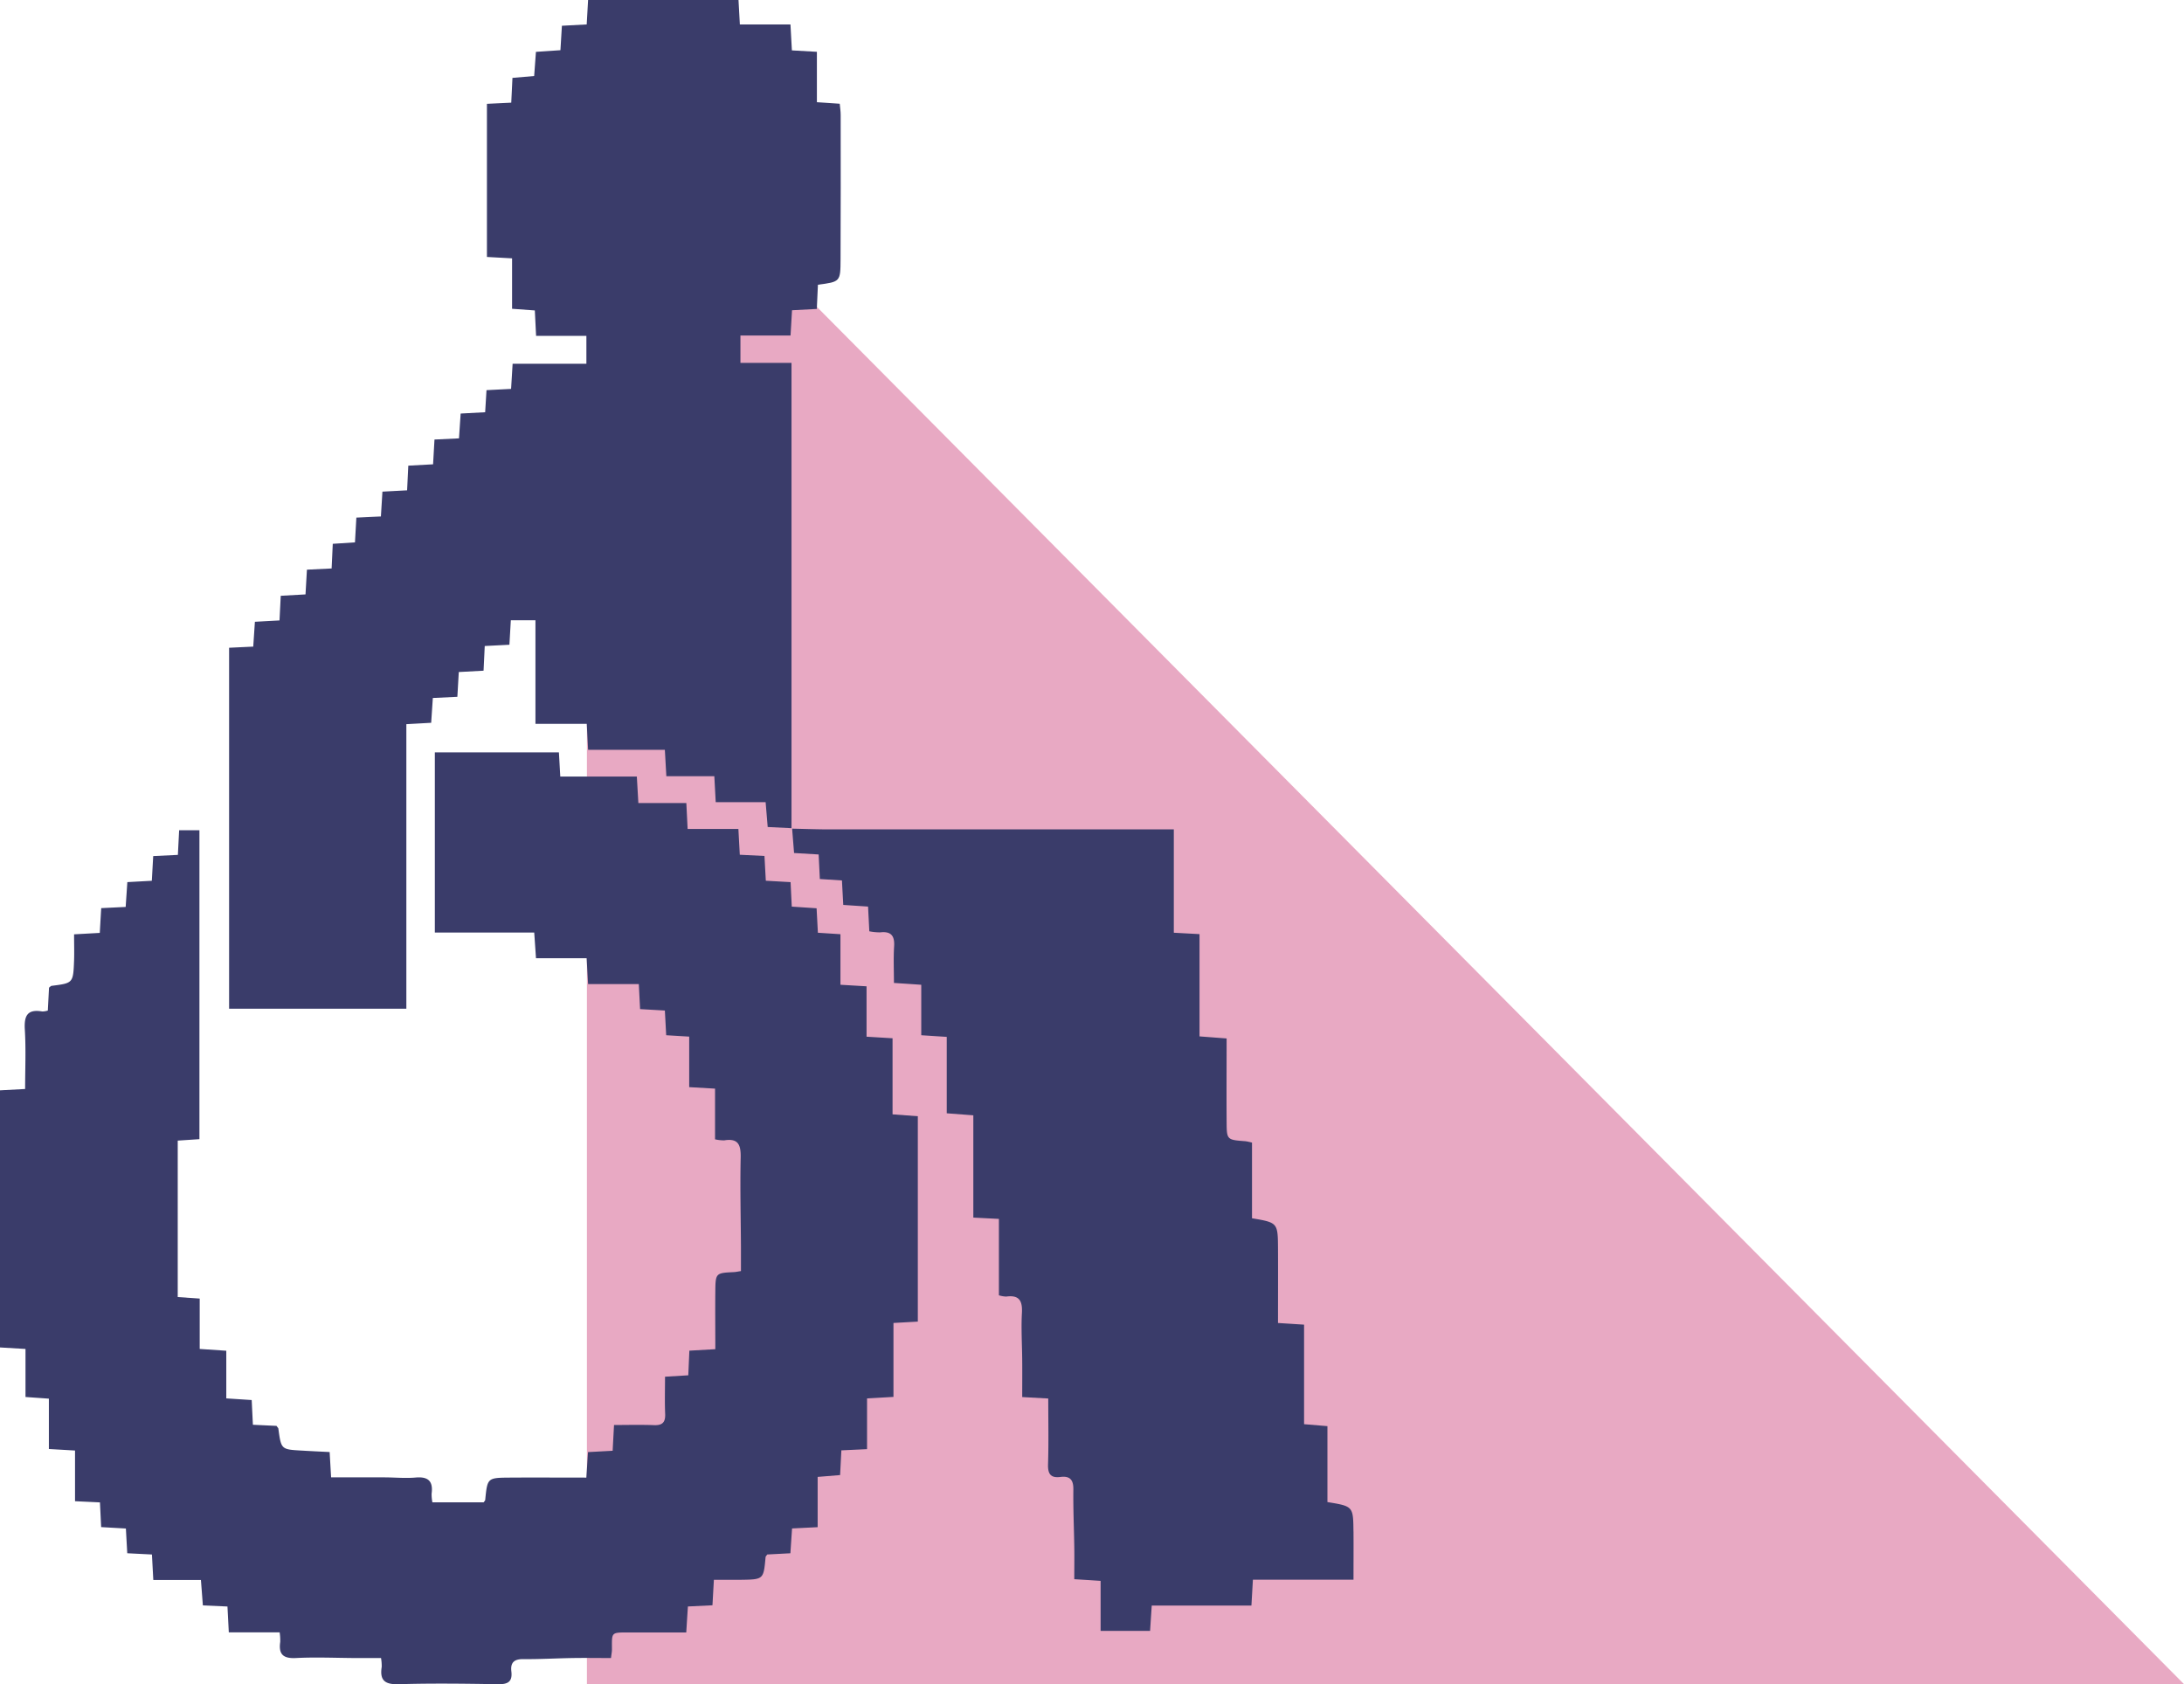
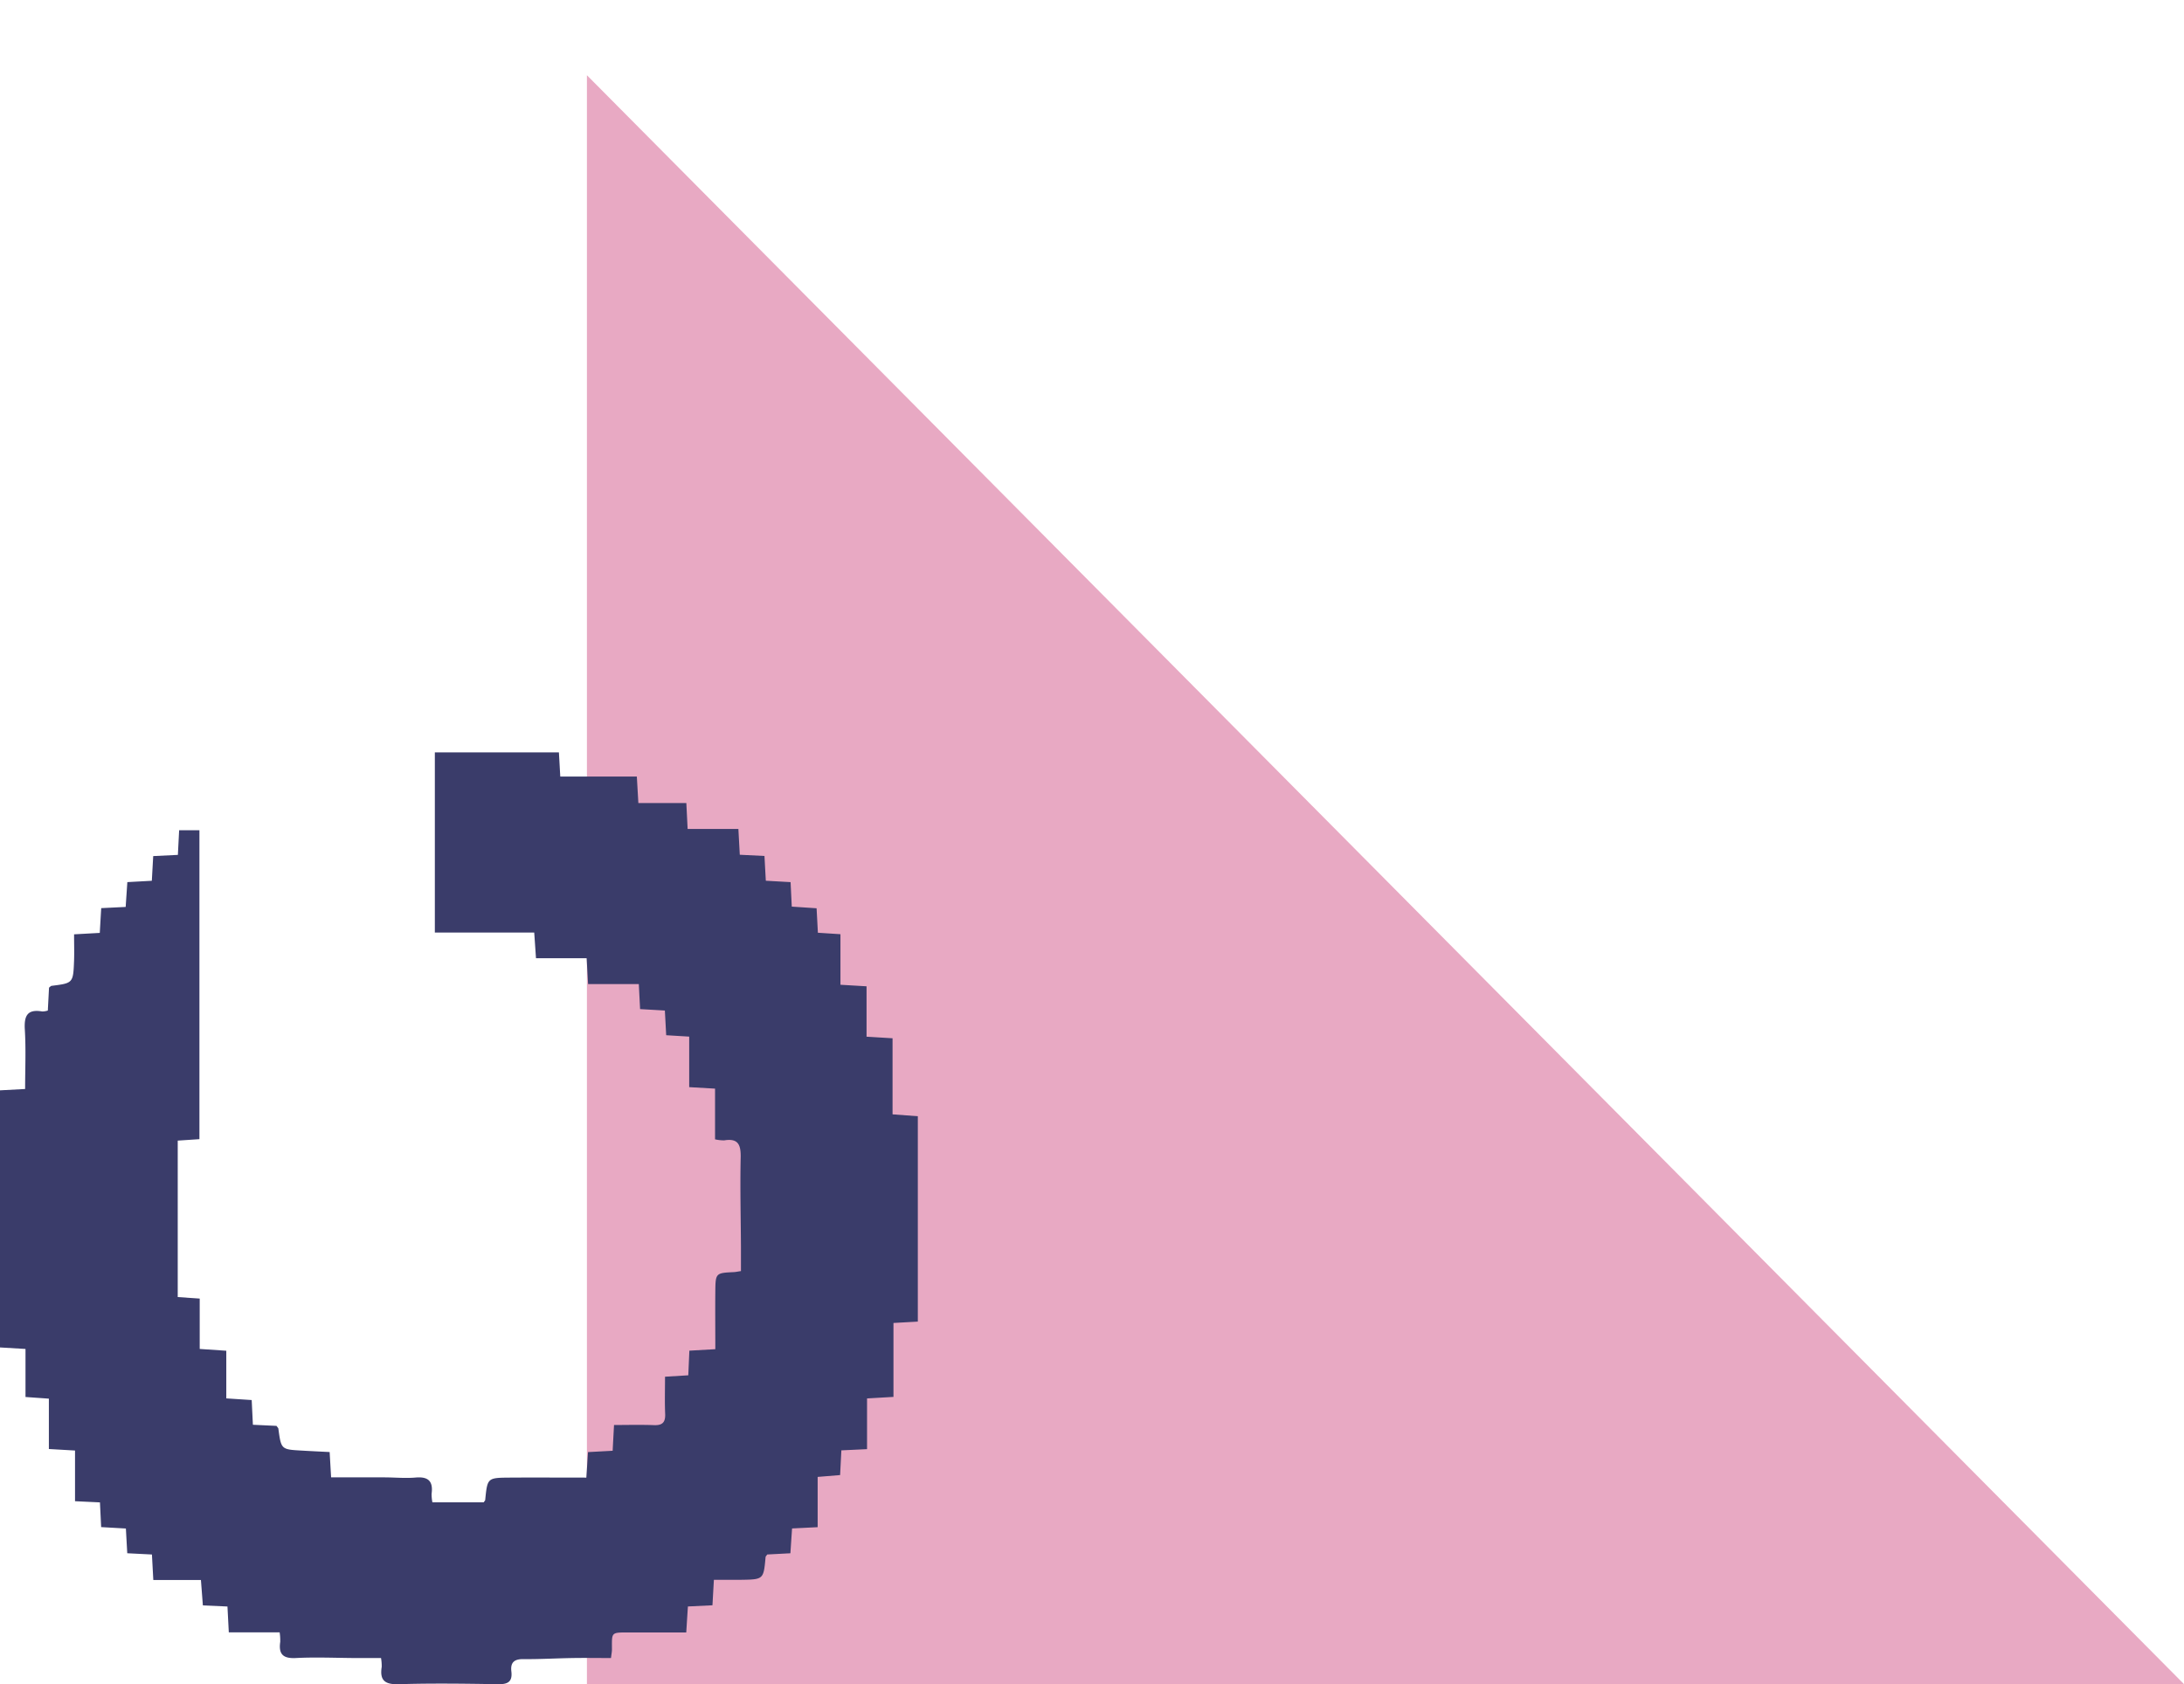
<svg xmlns="http://www.w3.org/2000/svg" width="131.458" height="101.388" viewBox="0 0 131.458 101.388">
  <g id="Grupo_796" data-name="Grupo 796" transform="translate(-850.051 -1317.154)">
    <path id="Trazado_189" data-name="Trazado 189" d="M0,0V96.13L96.859,0Z" transform="translate(885.379 1418.542) rotate(-90)" fill="#c5296a" opacity="0.4" />
    <path id="Trazado_1447" data-name="Trazado 1447" d="M308,92.245l-1.565-.095V89.117l-1.571-.093V85.98l-1.358-.088c-.027-.516-.052-.974-.078-1.473l-1.494-.1c-.026-.533-.048-.991-.071-1.474l-1.491-.084c-.029-.524-.055-1-.081-1.491l-1.486-.073c-.029-.53-.053-.988-.084-1.552h-3.055c-.029-.567-.051-1.026-.078-1.562H292.7c-.032-.558-.059-1.034-.092-1.594H288c-.031-.548-.056-1.006-.082-1.456H280.45V85.881h5.982c.039.561.07,1.016.106,1.544h3.049c.03.535.056.993.088,1.557h3.052c.029.568.053,1.027.077,1.507l1.491.086c.029.526.054,1,.08,1.486l1.385.084v3.042l1.556.09v3.052a2.419,2.419,0,0,0,.556.062c.828-.135,1,.254.987,1.014-.04,1.8.006,3.6.016,5.4,0,.487,0,.973,0,1.456-.215.032-.317.056-.419.061-1.1.053-1.113.052-1.124,1.186s0,2.281,0,3.455l-1.562.089-.065,1.483-1.4.085c0,.788-.023,1.514.008,2.238.022.511-.169.7-.678.677-.8-.03-1.6-.008-2.4-.008-.033.613-.057,1.071-.083,1.551l-1.483.08c-.032.508-.061.966-.1,1.536-1.568,0-3.1-.01-4.632,0-1.324.011-1.323.022-1.455,1.338,0,.044-.051.084-.094.151h-3.085a2.486,2.486,0,0,1-.048-.518c.1-.748-.193-1.042-.959-.975-.621.054-1.252-.008-1.878-.01-1.062,0-2.124,0-3.212,0-.033-.562-.059-1.02-.088-1.525-.586-.03-1.127-.054-1.667-.087C271.2,117,271.2,117,271.032,115.75c-.006-.045-.054-.084-.112-.17l-1.422-.067c-.026-.547-.049-1.006-.072-1.488l-1.529-.1v-2.868l-1.6-.108v-3.033l-1.323-.09V98.406l1.306-.087V79.72h-1.221c-.027.524-.052,1-.076,1.485l-1.485.072c-.03.539-.056,1-.083,1.486l-1.474.081c-.035.524-.068,1-.1,1.494l-1.473.072c-.031.53-.058.988-.086,1.491l-1.547.086c0,.582.016,1.076,0,1.57-.053,1.369-.058,1.368-1.354,1.531-.044.005-.083.056-.154.108q-.034.656-.072,1.38a1.14,1.14,0,0,1-.335.056c-.89-.154-1.1.249-1.05,1.084.073,1.186.018,2.38.018,3.583l-1.512.081v15.478l1.535.091v2.892l1.407.1v3.032l1.574.091v3.051l1.5.071c.026.544.049,1,.072,1.488l1.489.085c.029.521.055,1,.083,1.489l1.485.075c.029.528.053.986.083,1.537h2.866c.044.568.08,1.045.117,1.528l1.48.066c.028.538.052,1,.081,1.557h3.06a3.235,3.235,0,0,1,.036.571c-.107.741.166,1.014.942.974,1.172-.061,2.349-.008,3.524,0,.535,0,1.069,0,1.6,0a2.808,2.808,0,0,1,.042.529c-.13.821.191,1.071,1.027,1.047,1.982-.06,3.969-.033,5.952,0,.588.011.9-.123.825-.766-.064-.527.157-.75.71-.744.99.009,1.98-.05,2.971-.066.772-.013,1.545,0,2.315,0,.03-.252.058-.38.058-.508,0-1.078-.082-1.03,1.1-1.032,1.114,0,2.228,0,3.373,0,.038-.6.067-1.082.1-1.564l1.477-.072c.03-.539.056-1,.086-1.533.578,0,1.095.006,1.611,0,1.38-.019,1.379-.022,1.5-1.364,0-.044.052-.084.1-.161l1.394-.073c.035-.524.067-1,.1-1.495l1.541-.076v-3.026l1.351-.111c.027-.527.052-1.005.076-1.488l1.546-.072v-3.054l1.59-.092v-4.451l1.466-.082V96.939L308,96.825Z" transform="translate(595.775 1287.415)" fill="#3a3c6a" />
-     <path id="Trazado_1449" data-name="Trazado 1449" d="M307.784,22.228V20.58H310.8c.033-.564.059-1.023.089-1.521l1.492-.079c.025-.553.047-1.013.067-1.458,1.345-.177,1.357-.177,1.362-1.525q.016-4.348.007-8.7c0-.223-.037-.446-.056-.67l-1.375-.093V3.5l-1.505-.086c-.029-.525-.055-1-.086-1.559h-3.046c-.03-.54-.055-1-.082-1.477h-9.053c-.029.51-.056.968-.084,1.474l-1.492.08c-.033.54-.06,1-.089,1.471l-1.474.1c-.038.514-.072.971-.107,1.454l-1.307.113c-.025.527-.049,1.005-.072,1.492l-1.464.07v9.218l1.513.084v3.036l1.37.1c.027.534.05.993.076,1.531h3.028v1.68h-4.441c-.034.558-.063,1.037-.092,1.512l-1.48.076c-.03.488-.055.894-.081,1.329l-1.475.079c-.035.525-.067,1-.1,1.494l-1.475.07c-.03.531-.056.99-.085,1.492l-1.491.081c-.027.548-.049,1.008-.072,1.485l-1.485.079c-.033.533-.063,1.011-.092,1.495l-1.477.07c-.03.539-.056,1-.084,1.49l-1.336.086c-.025.553-.047,1.011-.069,1.484l-1.486.073c-.03.527-.057.985-.086,1.489l-1.49.083-.075,1.484-1.481.081c-.035.53-.066,1.008-.1,1.495l-1.453.069V61.107h10.669V43.978l1.494-.084c.035-.527.066-1,.1-1.493l1.476-.069c.03-.535.057-.993.086-1.493l1.491-.081c.027-.551.049-1.008.071-1.486l1.485-.076c.03-.518.056-.976.085-1.473h1.482v6.234h3.089c.03.57.053,1.028.081,1.564h4.619c.032.556.059,1.034.09,1.588h2.888c.029.541.054,1,.084,1.565H309.3c.047.565.084,1.02.124,1.495l1.434.07V22.228Z" transform="translate(586.835 1316.773)" fill="#3a3c6a" />
-     <path id="Trazado_1450" data-name="Trazado 1450" d="M366.642,124.915c-.016-1.519-.021-1.519-1.567-1.772v-4.571l-1.406-.118v-5.992l-1.569-.1c0-1.544.007-3,0-4.462-.009-1.579-.015-1.579-1.565-1.843v-4.554a3.446,3.446,0,0,0-.391-.084c-1.118-.083-1.13-.082-1.137-1.159-.011-1.663,0-3.327,0-5.028l-1.631-.124V88.951l-1.547-.084V82.646h-1q-9.868,0-19.736,0c-.746,0-1.493-.029-2.239-.044.038.476.076.954.117,1.466l1.48.088c.026.548.049,1.006.071,1.478l1.331.086c.027.514.052.973.079,1.473l1.493.1c.027.533.05.993.075,1.488a3.225,3.225,0,0,0,.652.064c.654-.075.882.2.841.845-.045.72-.01,1.445-.01,2.2l1.644.11v3.037l1.534.1v4.6l1.6.122v6.157l1.54.079v4.6a1.655,1.655,0,0,0,.438.077c.772-.107.987.239.947.977-.052.962.011,1.931.018,2.9.006.72,0,1.439,0,2.172l1.567.087c0,1.363.028,2.664-.013,3.962-.018.581.16.835.746.761.569-.072.786.166.778.752-.016,1.147.038,2.294.055,3.441.01.644,0,1.288,0,1.962l1.585.1v3.013H354.4l.1-1.526H360.5c.032-.556.058-1.013.089-1.556h6.055c0-1.024.008-1.959,0-2.892" transform="translate(564.876 1284.439)" fill="#3a3c6a" />
  </g>
</svg>